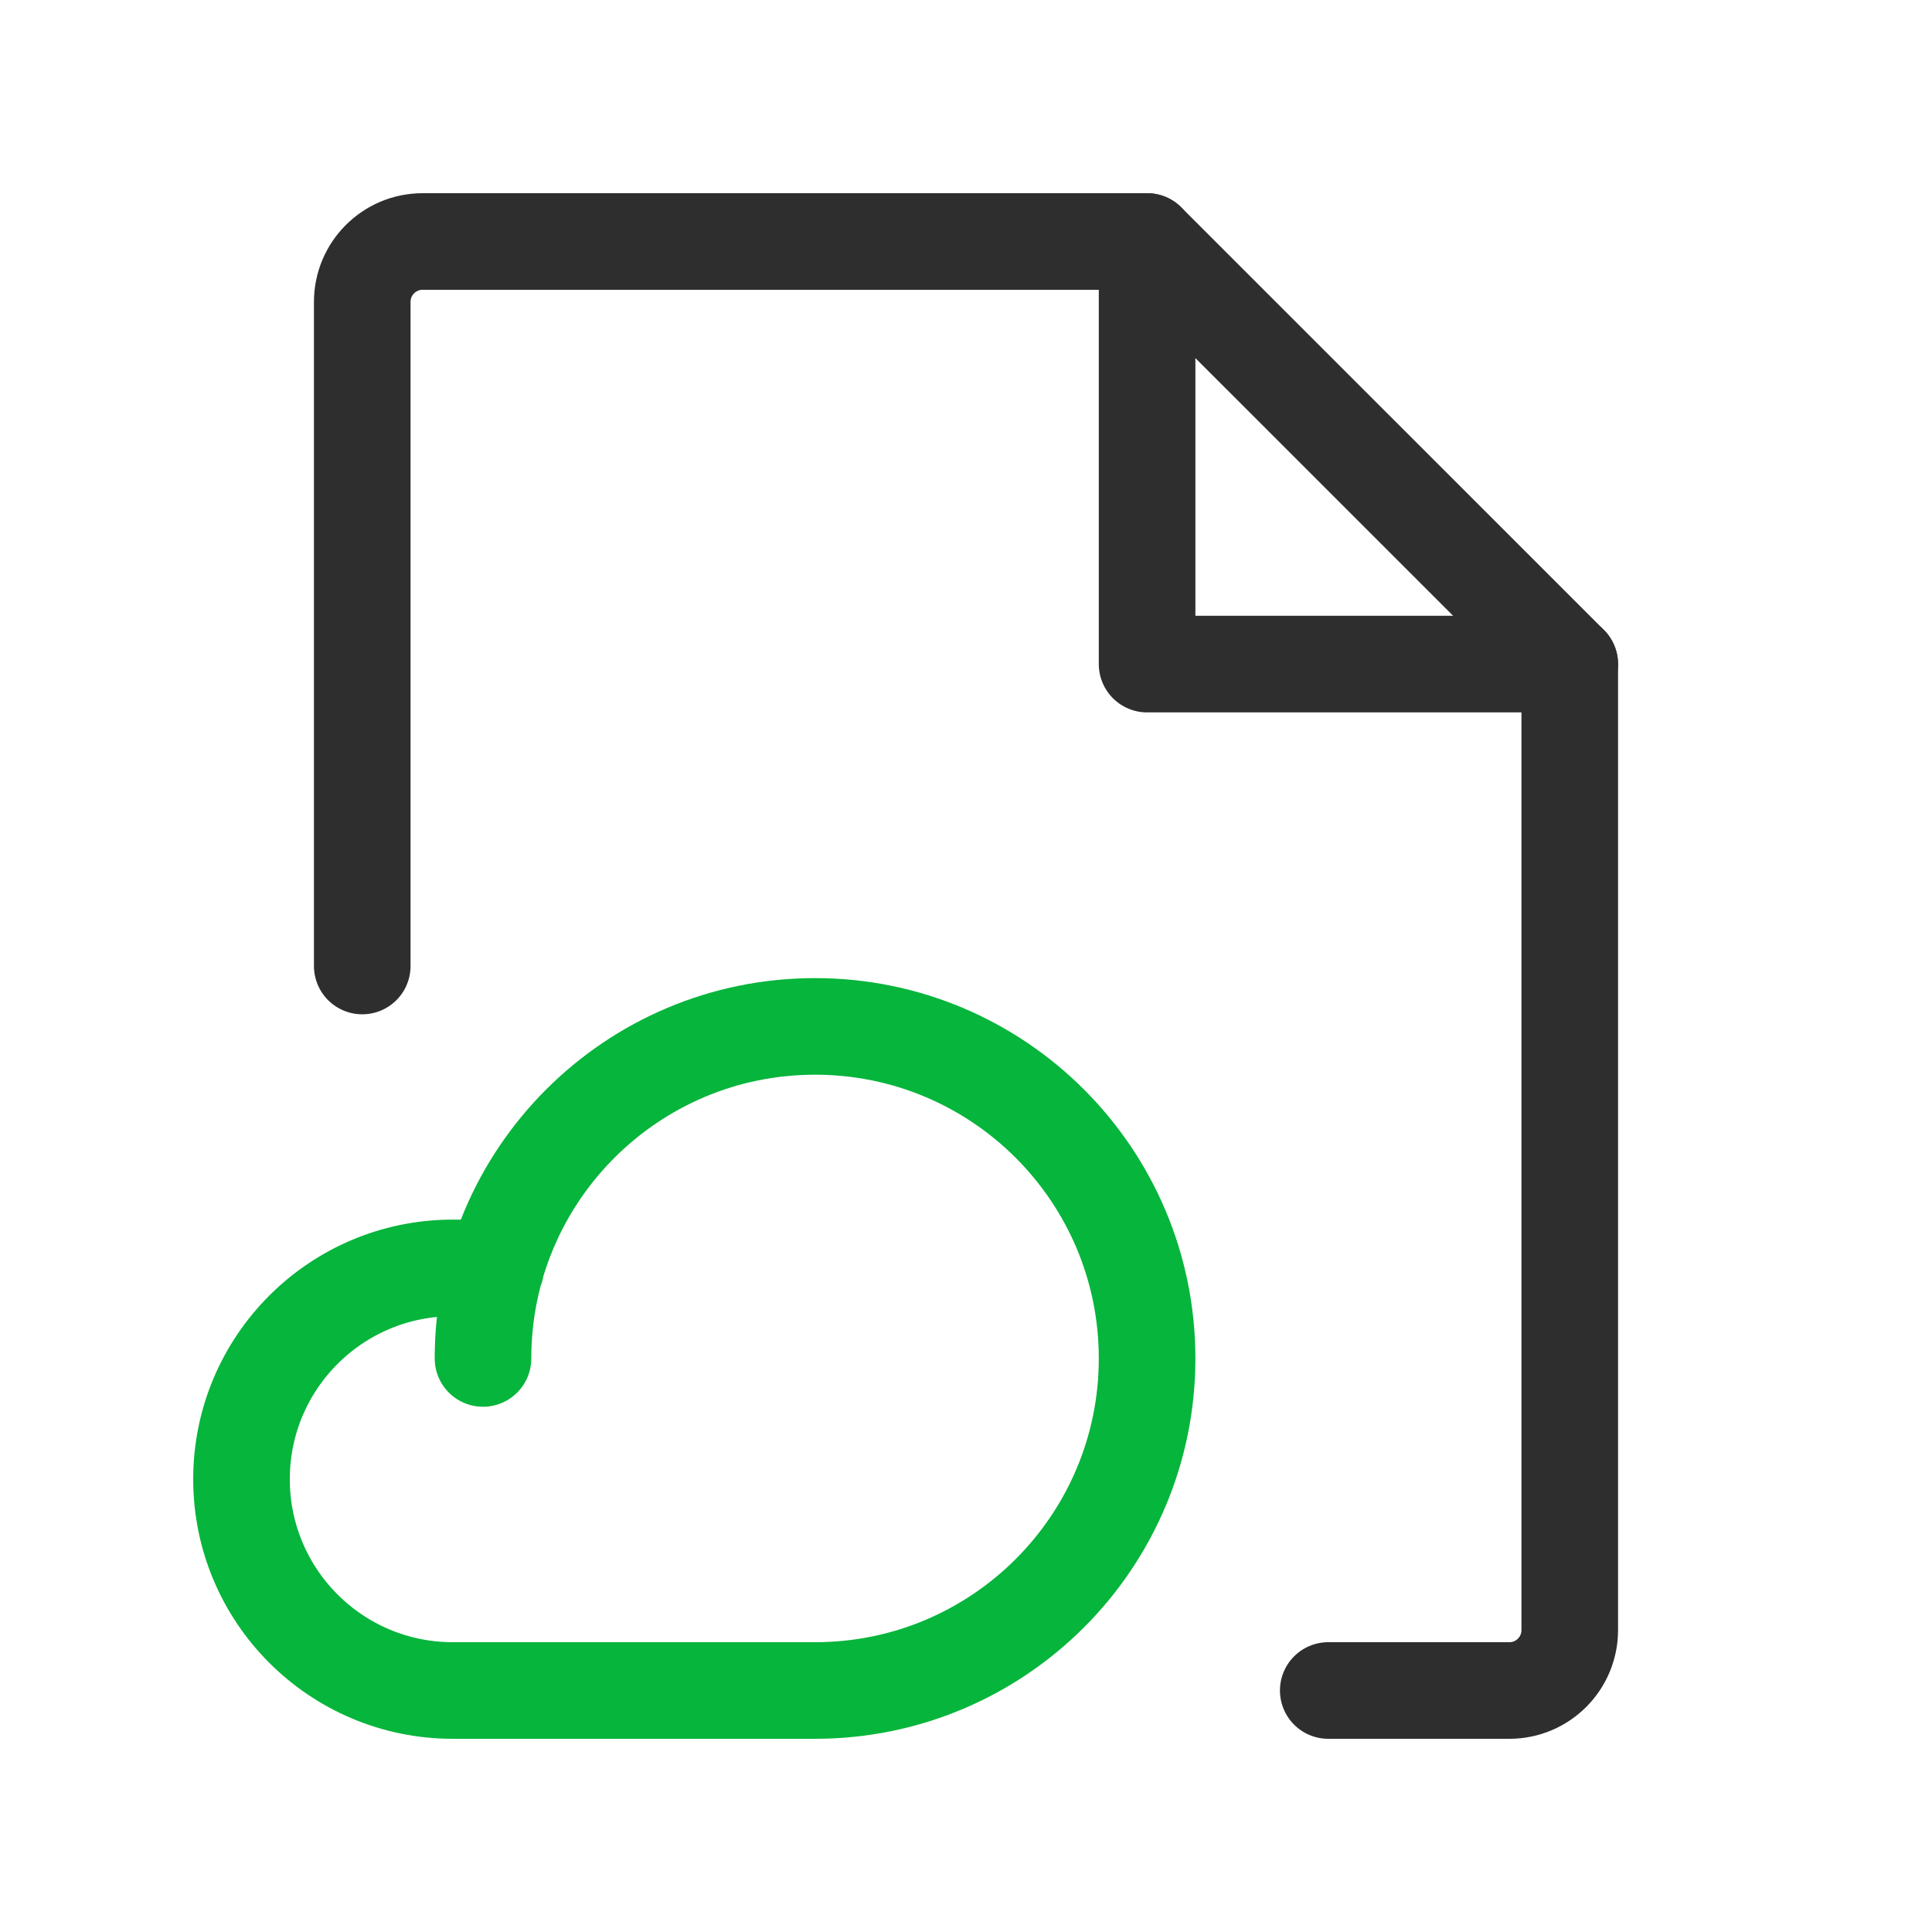
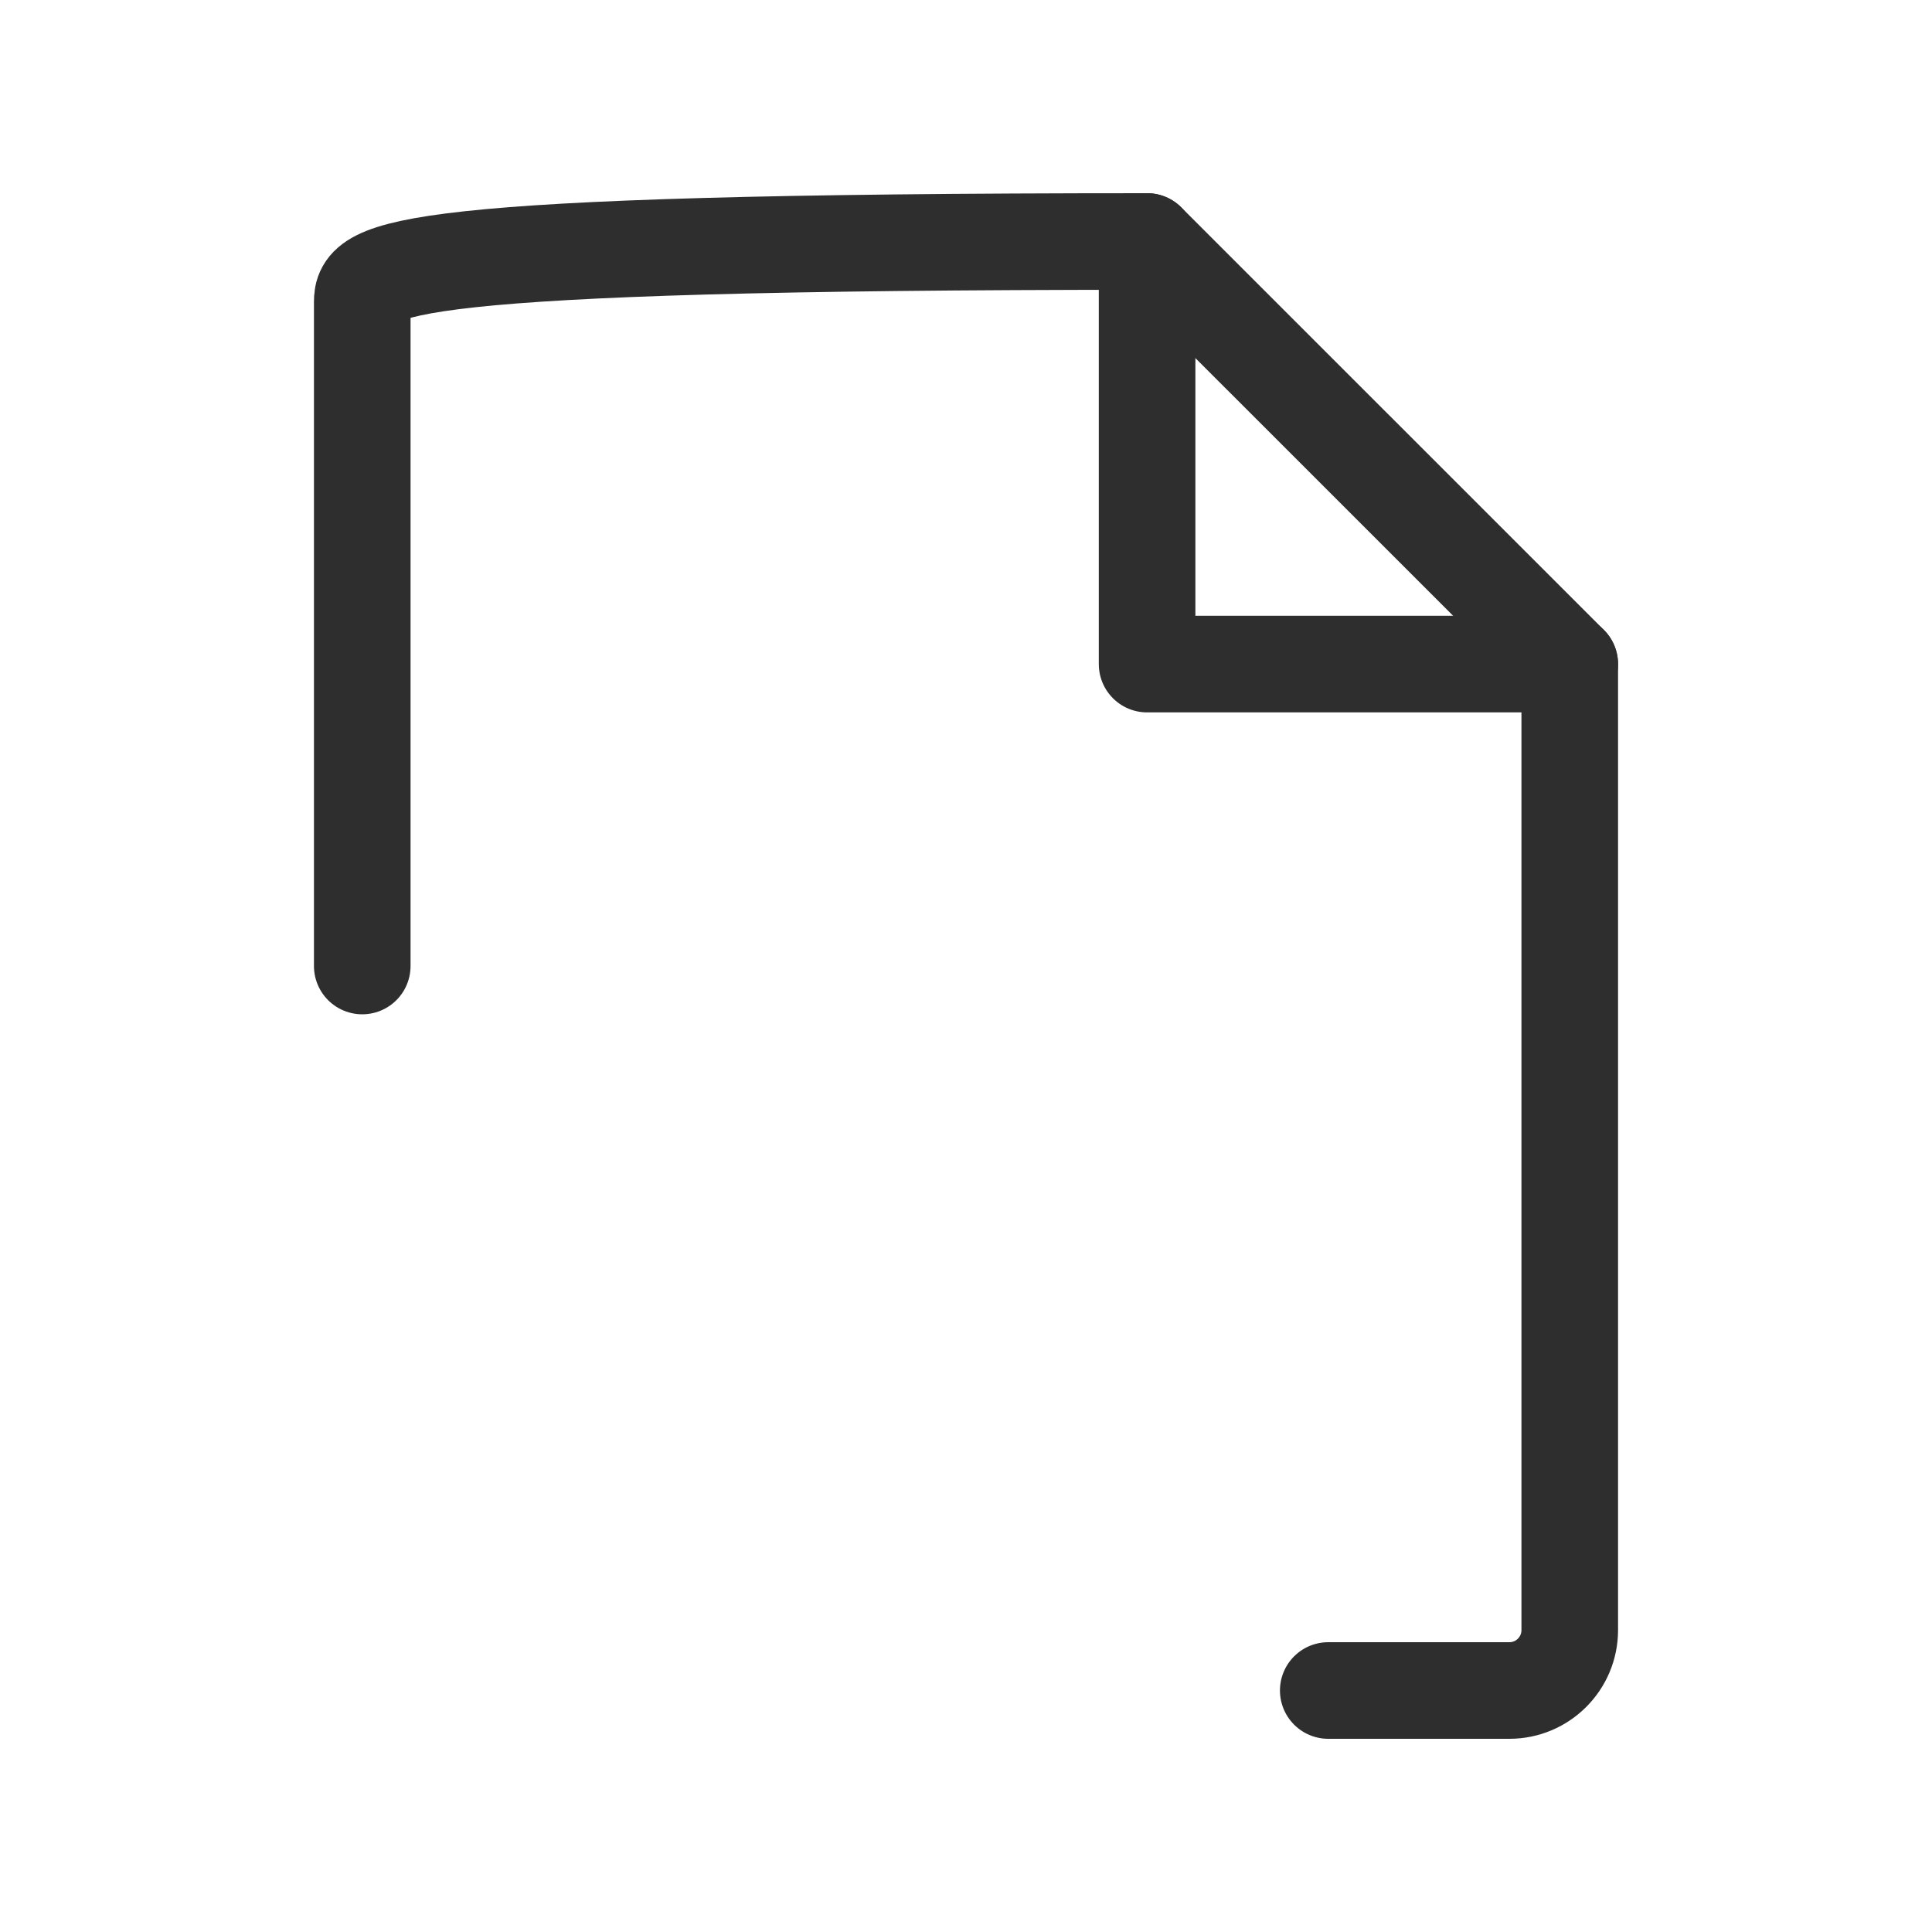
<svg xmlns="http://www.w3.org/2000/svg" width="30px" height="30px" viewBox="0 0 30 30" version="1.1">
  <title>documents_icon_one</title>
  <g id="定" stroke="none" stroke-width="1" fill="none" fill-rule="evenodd">
    <g id="LINE产品页" transform="translate(-360, -1239)">
      <g id="编组-56" transform="translate(360, 1041)">
        <g id="编组-112" transform="translate(0, 24)">
          <g id="编组-108" transform="translate(0, 128)">
            <g id="documents_icon_one" transform="translate(0, 46)">
              <rect id="矩形" x="0" y="0" width="30" height="30" />
              <polyline id="路径" stroke="#2E2E2E" stroke-width="1.5" stroke-linecap="round" stroke-linejoin="round" points="17.812 3.75 17.812 10.312 24.375 10.312" />
-               <path d="M20.625,26.25 L23.438,26.25 C23.955,26.25 24.375,25.83 24.375,25.312 L24.375,10.312 L17.812,3.75 L6.562,3.75 C6.045,3.75 5.625,4.17 5.625,4.688 L5.625,15" id="路径" stroke="#2E2E2E" stroke-width="1.5" stroke-linecap="round" stroke-linejoin="round" />
-               <path d="M7.699,19.688 L7.031,19.688 C5.219,19.688 3.75,21.157 3.75,22.969 C3.75,24.781 5.219,26.25 7.031,26.25 L12.656,26.25 C15.504,26.25 17.812,23.941 17.812,21.094 C17.812,18.246 15.504,15.938 12.656,15.938 C9.809,15.938 7.5,18.246 7.5,21.094" id="路径" stroke="#06B53B" stroke-width="1.5" stroke-linecap="round" stroke-linejoin="round" />
+               <path d="M20.625,26.25 L23.438,26.25 C23.955,26.25 24.375,25.83 24.375,25.312 L24.375,10.312 L17.812,3.75 C6.045,3.75 5.625,4.17 5.625,4.688 L5.625,15" id="路径" stroke="#2E2E2E" stroke-width="1.5" stroke-linecap="round" stroke-linejoin="round" />
            </g>
          </g>
        </g>
      </g>
    </g>
  </g>
</svg>